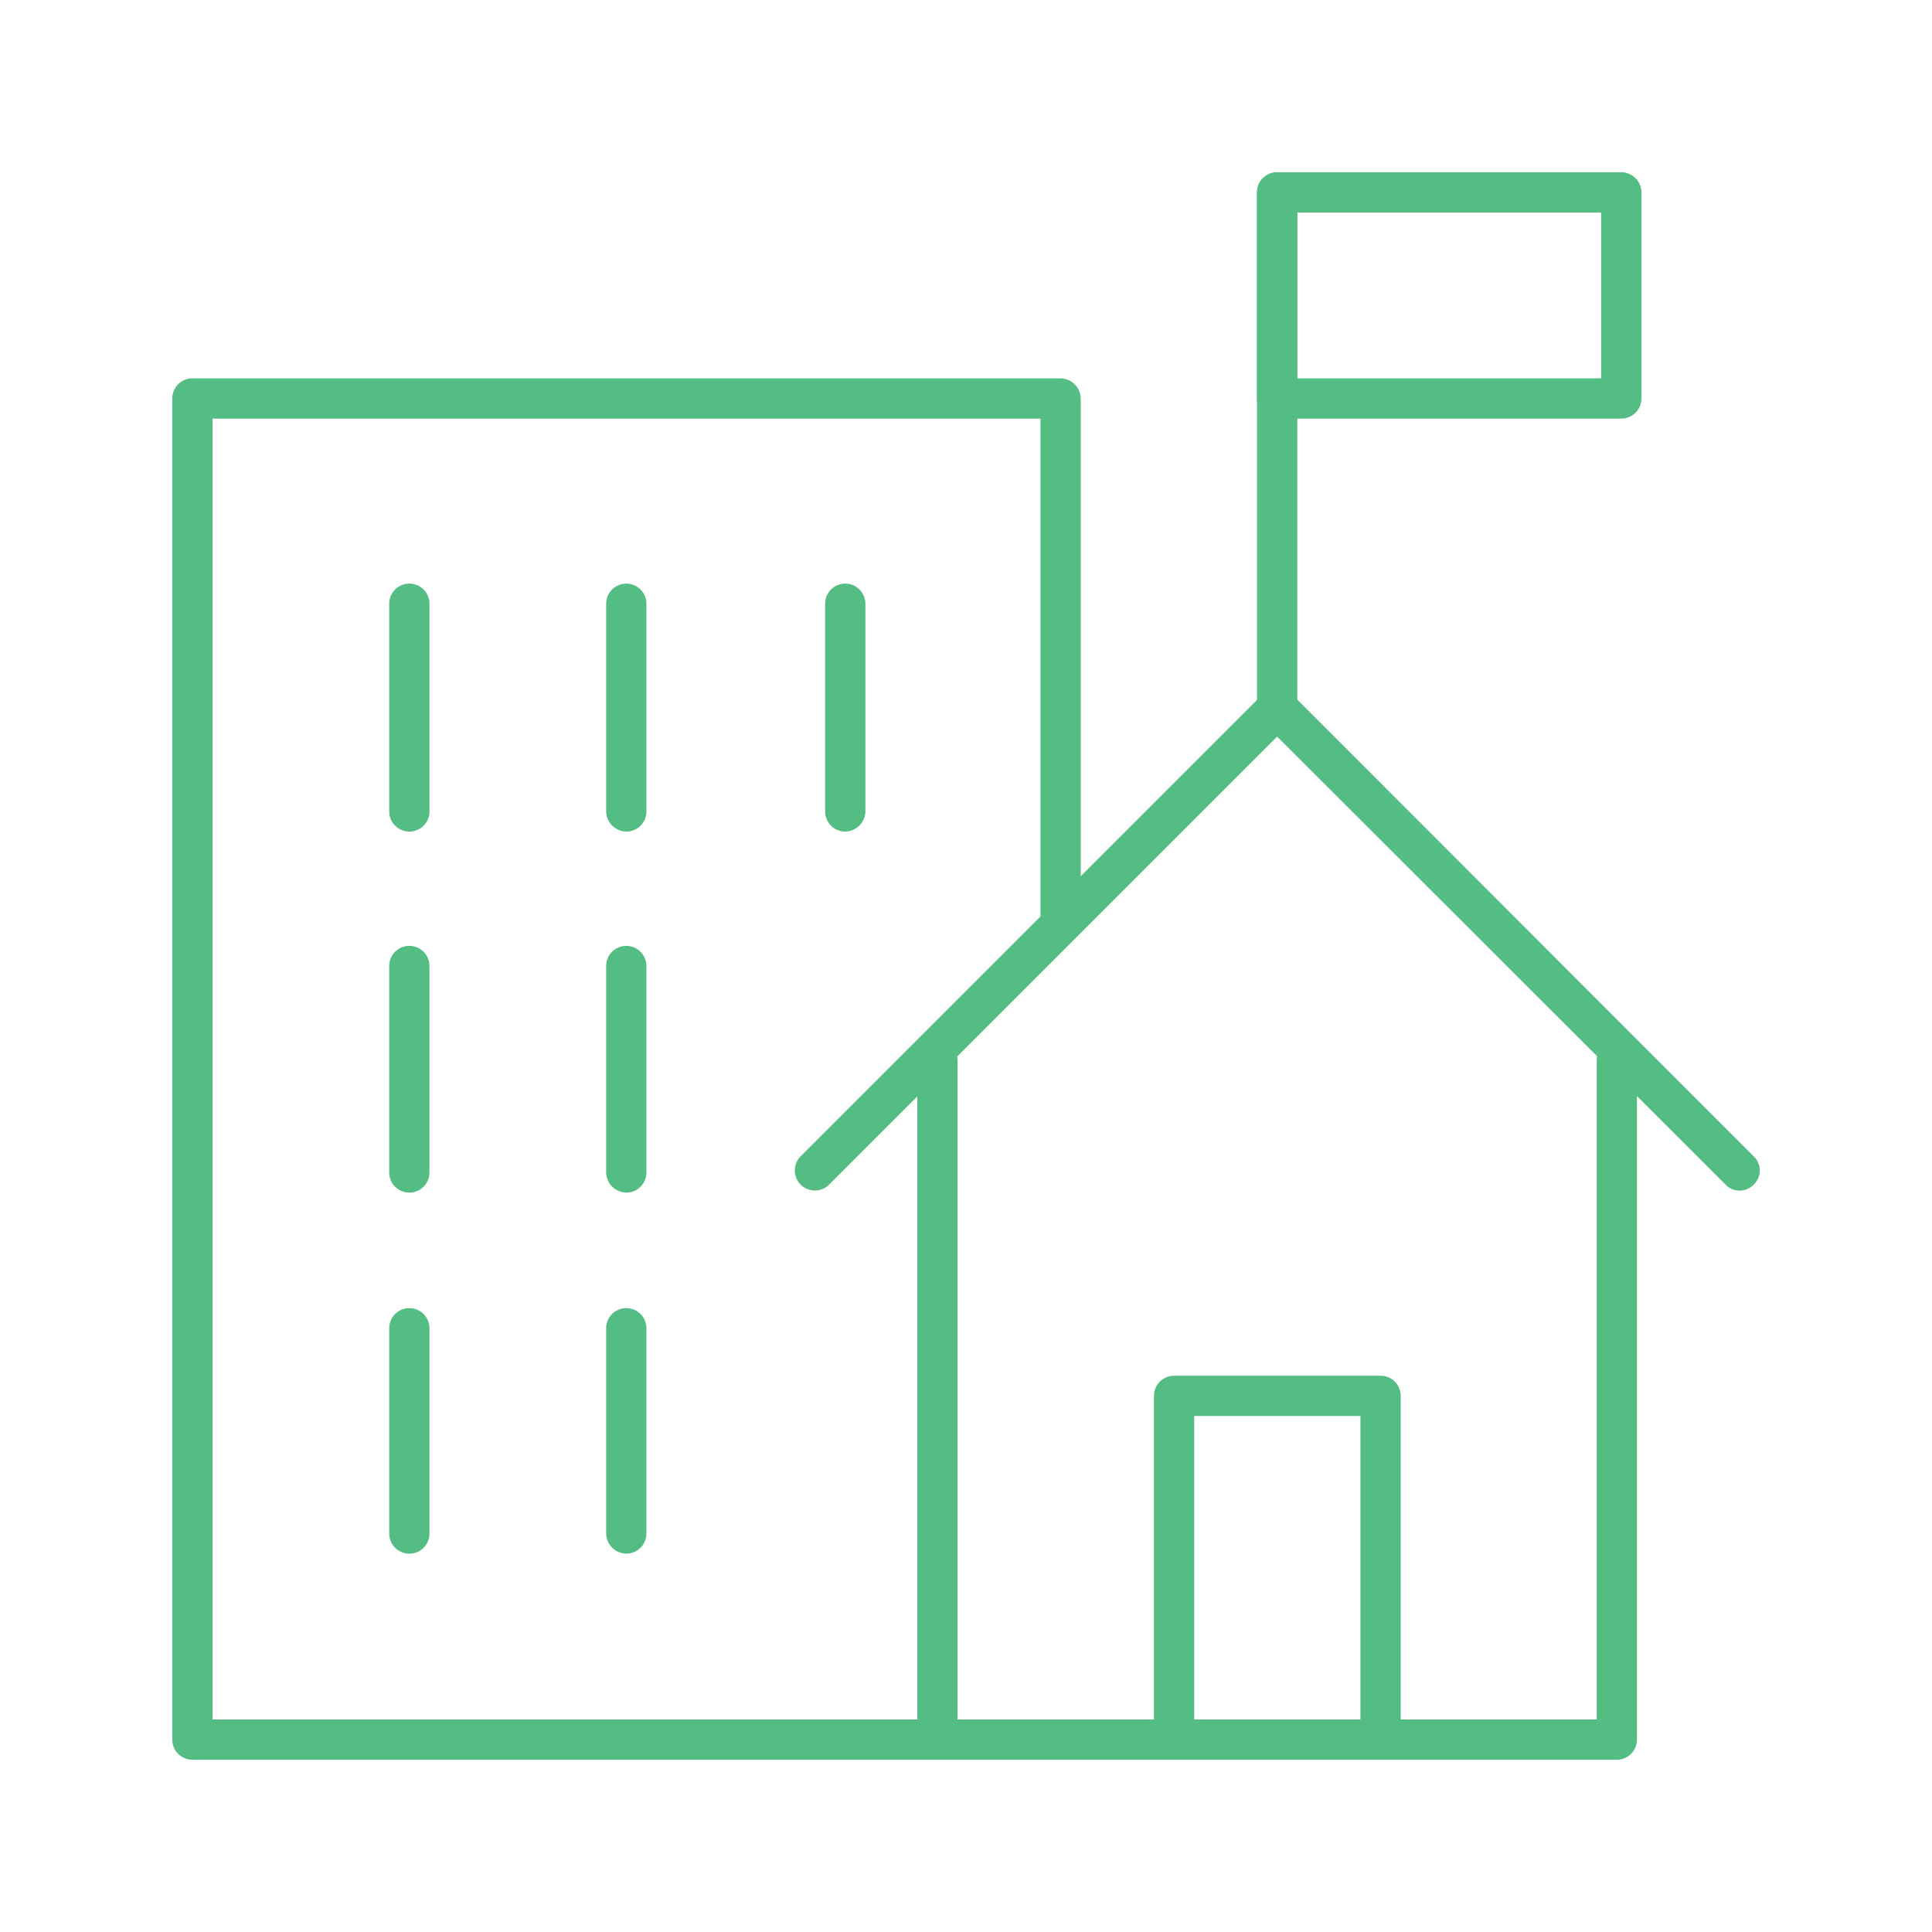
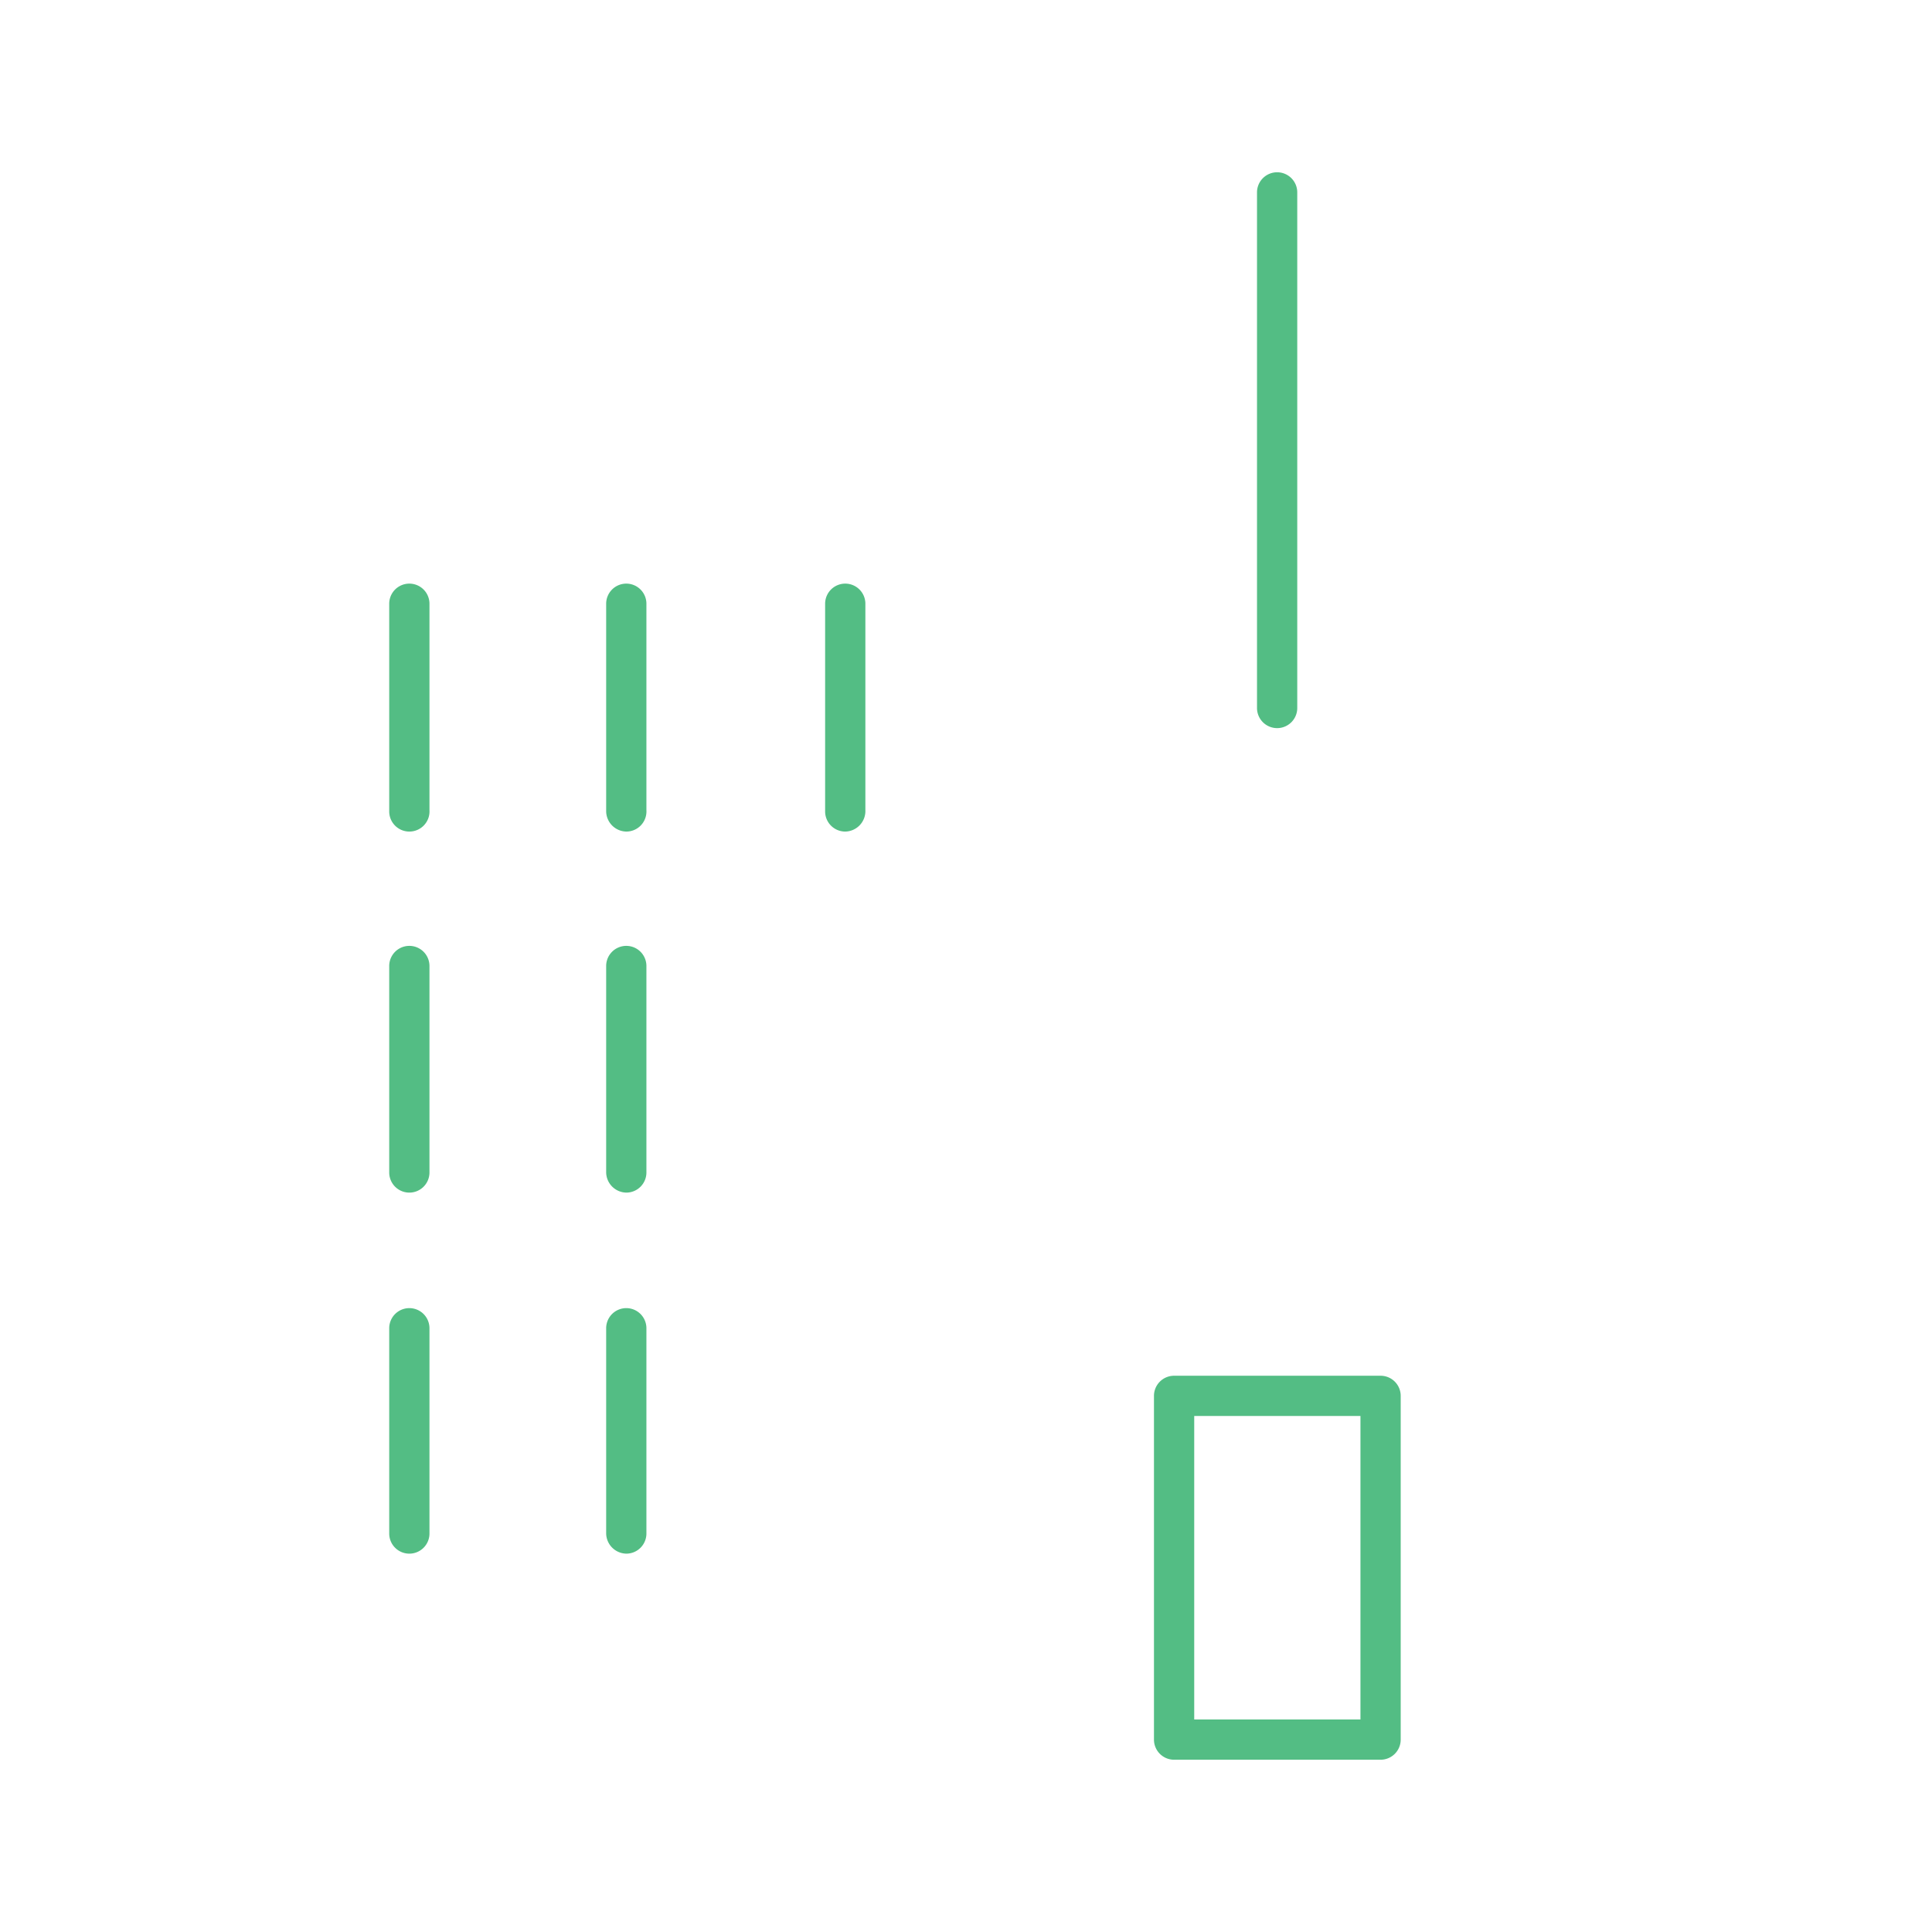
<svg xmlns="http://www.w3.org/2000/svg" viewBox="0 0 48 48">
  <defs>
    <style>.cls-1{fill:#53bd84;}</style>
  </defs>
  <g id="Layer_2" data-name="Layer 2">
-     <path class="cls-1" d="M43.22,29.58a.47.47,0,0,1-.35-.15L31.73,18.3,20.6,29.43a.5.5,0,0,1-.71,0,.5.5,0,0,1,0-.7L31.38,17.24a.51.51,0,0,1,.35-.15h0a.53.53,0,0,1,.36.15L43.57,28.73a.48.48,0,0,1,0,.7A.47.47,0,0,1,43.22,29.58Z" />
-     <path class="cls-1" d="M40.17,43.72H23.29a.5.5,0,0,1-.5-.5V26.35a.5.5,0,0,1,.5-.5.5.5,0,0,1,.5.5V42.72H39.67V26.35a.5.5,0,0,1,1,0V43.22A.5.5,0,0,1,40.17,43.72Z" />
    <path class="cls-1" d="M31.73,18.09a.5.5,0,0,1-.5-.5V4.78a.5.5,0,0,1,.5-.5.5.5,0,0,1,.5.5V17.59A.5.5,0,0,1,31.73,18.09Z" />
-     <path class="cls-1" d="M40.28,10.4H31.73a.5.5,0,0,1-.5-.5V4.78a.5.5,0,0,1,.5-.5h8.55a.5.5,0,0,1,.5.5V9.9A.5.5,0,0,1,40.28,10.4Zm-8.05-1h7.55V5.28H32.23Z" />
    <path class="cls-1" d="M34.3,43.72H29.17a.5.5,0,0,1-.5-.5V34.68a.5.5,0,0,1,.5-.5H34.3a.5.5,0,0,1,.5.5v8.54A.5.5,0,0,1,34.3,43.72Zm-4.63-1H33.8V35.18H29.67Z" />
-     <path class="cls-1" d="M23.3,43.72H4.78a.5.5,0,0,1-.5-.5V9.9a.5.5,0,0,1,.5-.5H26.35a.51.51,0,0,1,.5.5V22.8a.5.5,0,0,1-.5.5.5.5,0,0,1-.5-.5V10.4H5.28V42.72h18a.5.5,0,0,1,0,1Z" />
    <path class="cls-1" d="M10.17,20.66a.5.5,0,0,1-.5-.5V15a.5.5,0,0,1,1,0v5.13A.5.5,0,0,1,10.17,20.66Z" />
    <path class="cls-1" d="M15.56,20.66a.51.51,0,0,1-.5-.5V15a.5.5,0,0,1,.5-.5.5.5,0,0,1,.5.5v5.13A.5.5,0,0,1,15.56,20.66Z" />
    <path class="cls-1" d="M21,20.66a.5.5,0,0,1-.5-.5V15a.5.5,0,0,1,.5-.5.5.5,0,0,1,.5.5v5.13A.51.51,0,0,1,21,20.66Z" />
    <path class="cls-1" d="M10.17,29.63a.5.5,0,0,1-.5-.5V24a.5.5,0,0,1,1,0v5.13A.5.5,0,0,1,10.17,29.63Z" />
    <path class="cls-1" d="M15.56,29.63a.51.51,0,0,1-.5-.5V24a.5.5,0,0,1,.5-.5.5.5,0,0,1,.5.5v5.13A.5.5,0,0,1,15.56,29.63Z" />
    <path class="cls-1" d="M10.17,38.6a.5.5,0,0,1-.5-.5V33a.5.5,0,0,1,1,0V38.1A.5.5,0,0,1,10.17,38.6Z" />
    <path class="cls-1" d="M15.56,38.6a.51.51,0,0,1-.5-.5V33a.5.5,0,0,1,.5-.5.5.5,0,0,1,.5.5V38.1A.5.5,0,0,1,15.56,38.6Z" />
  </g>
</svg>